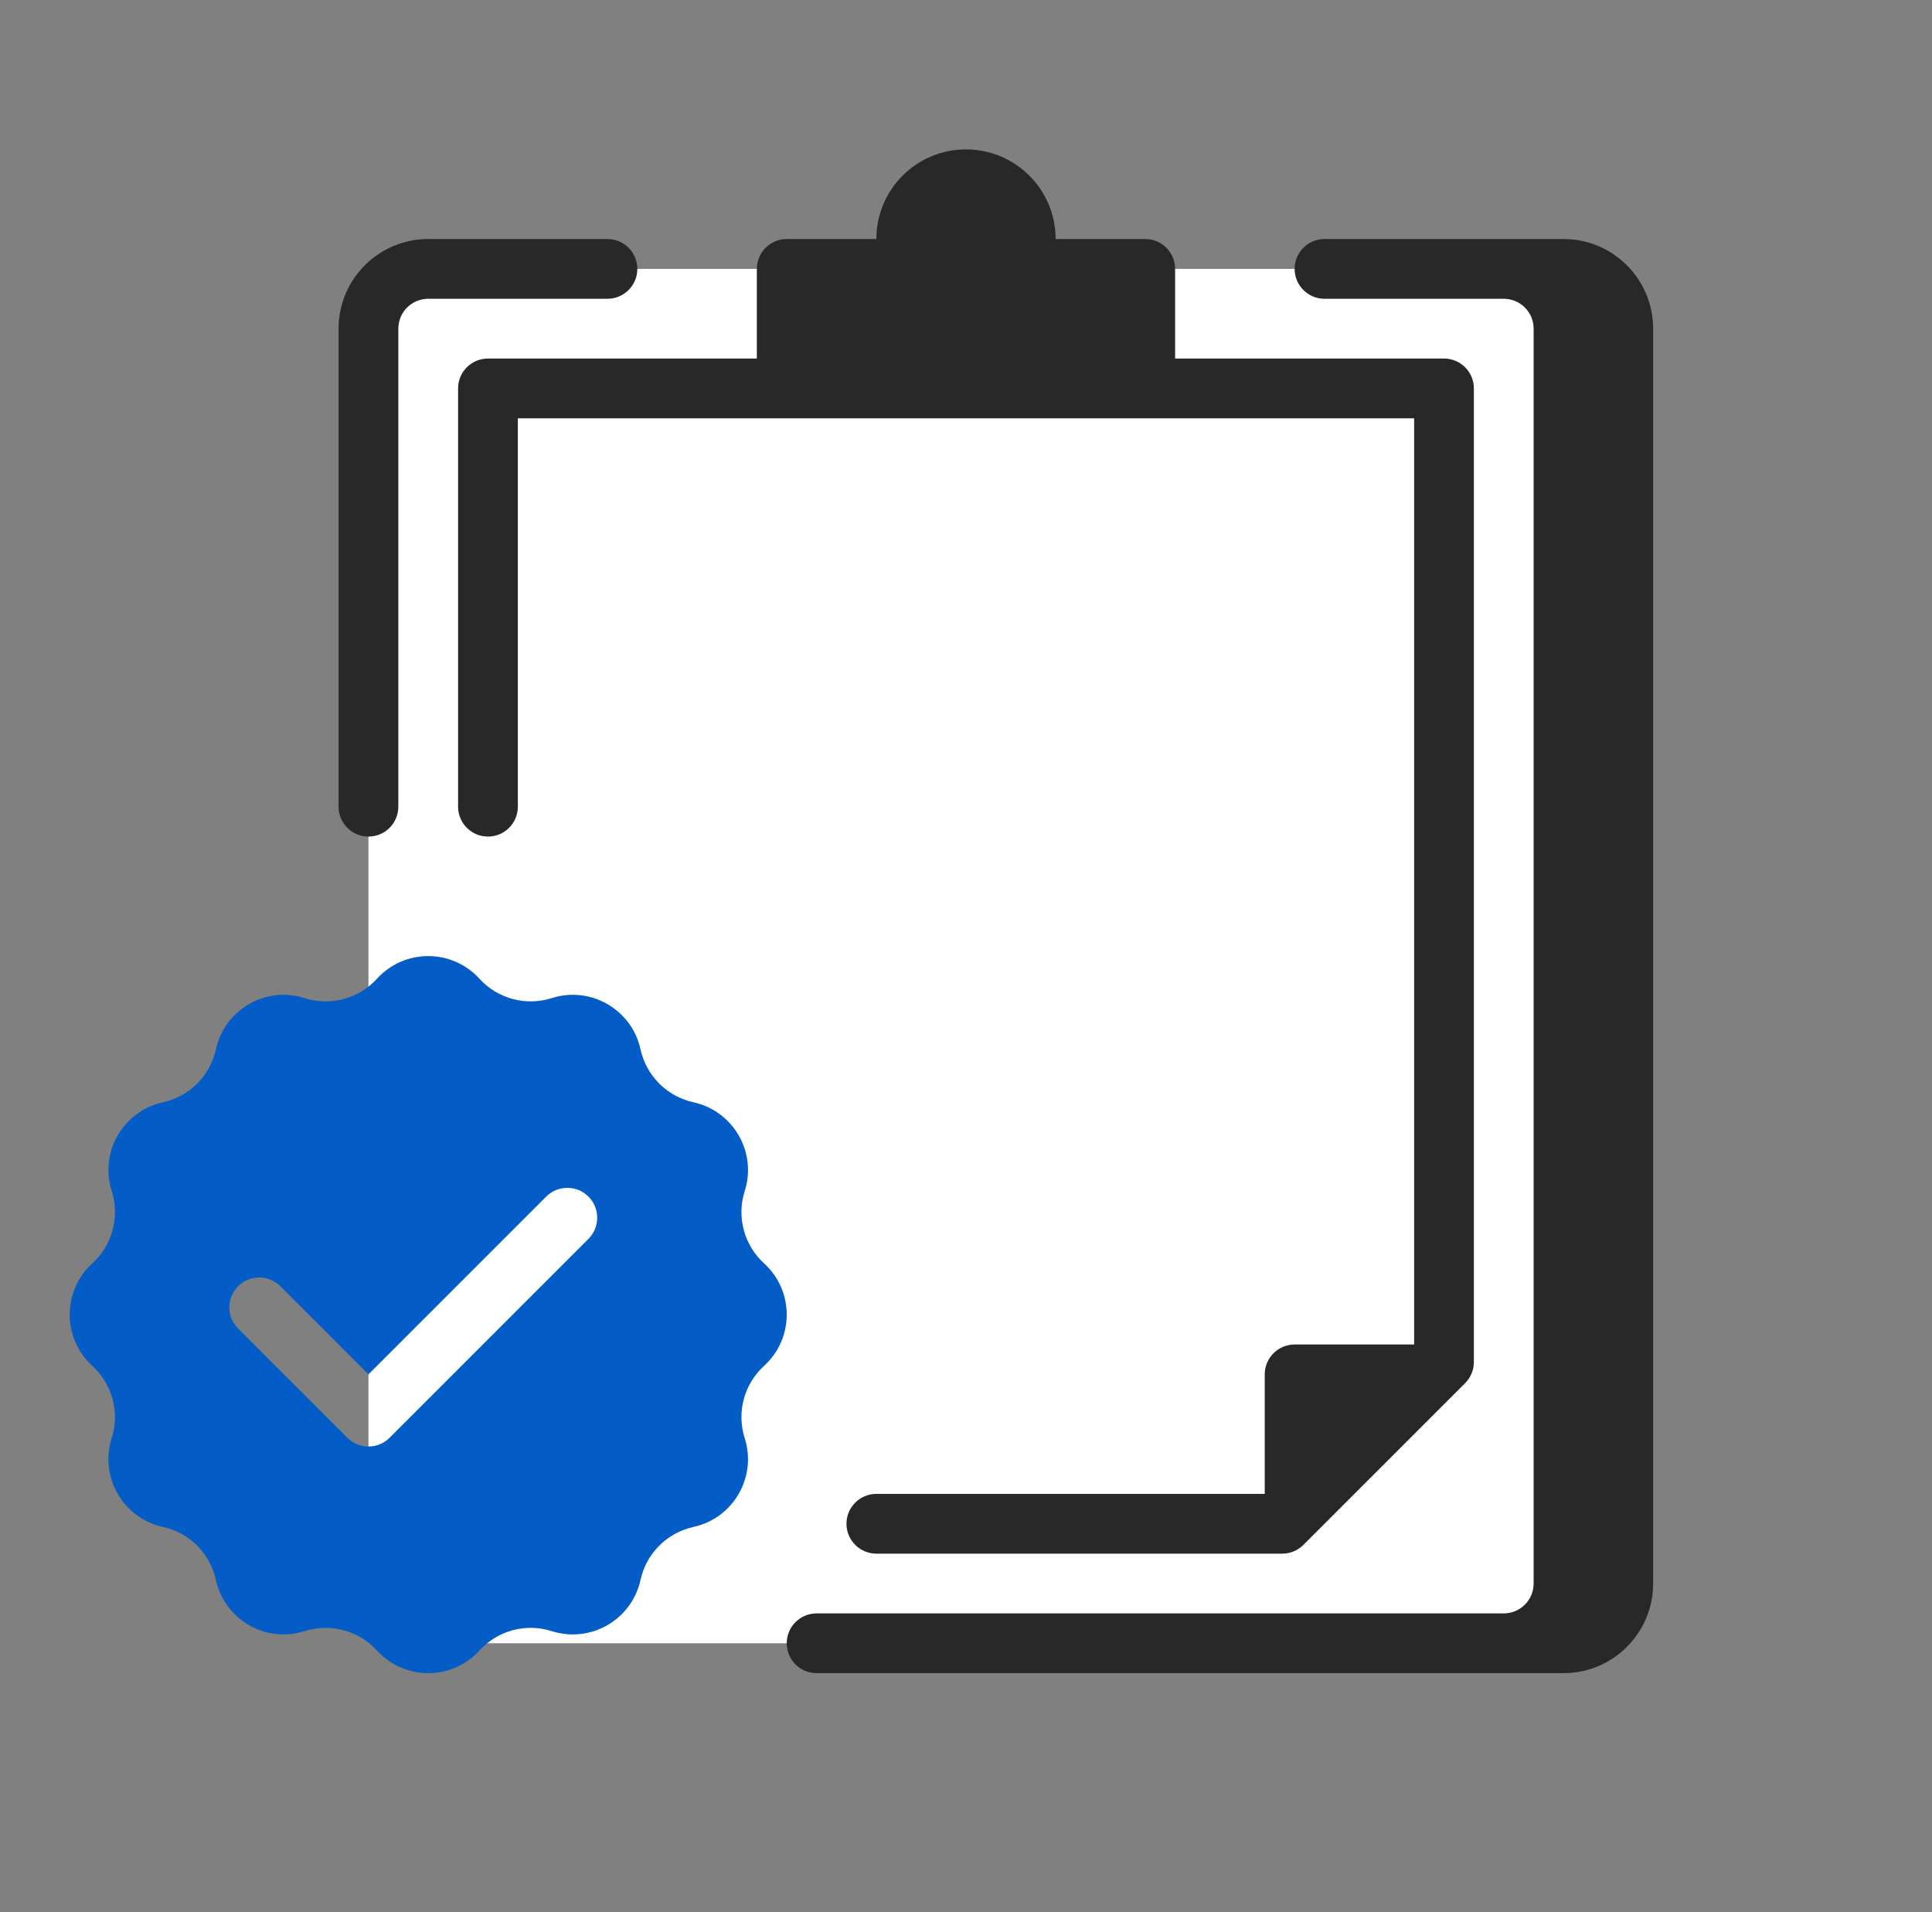
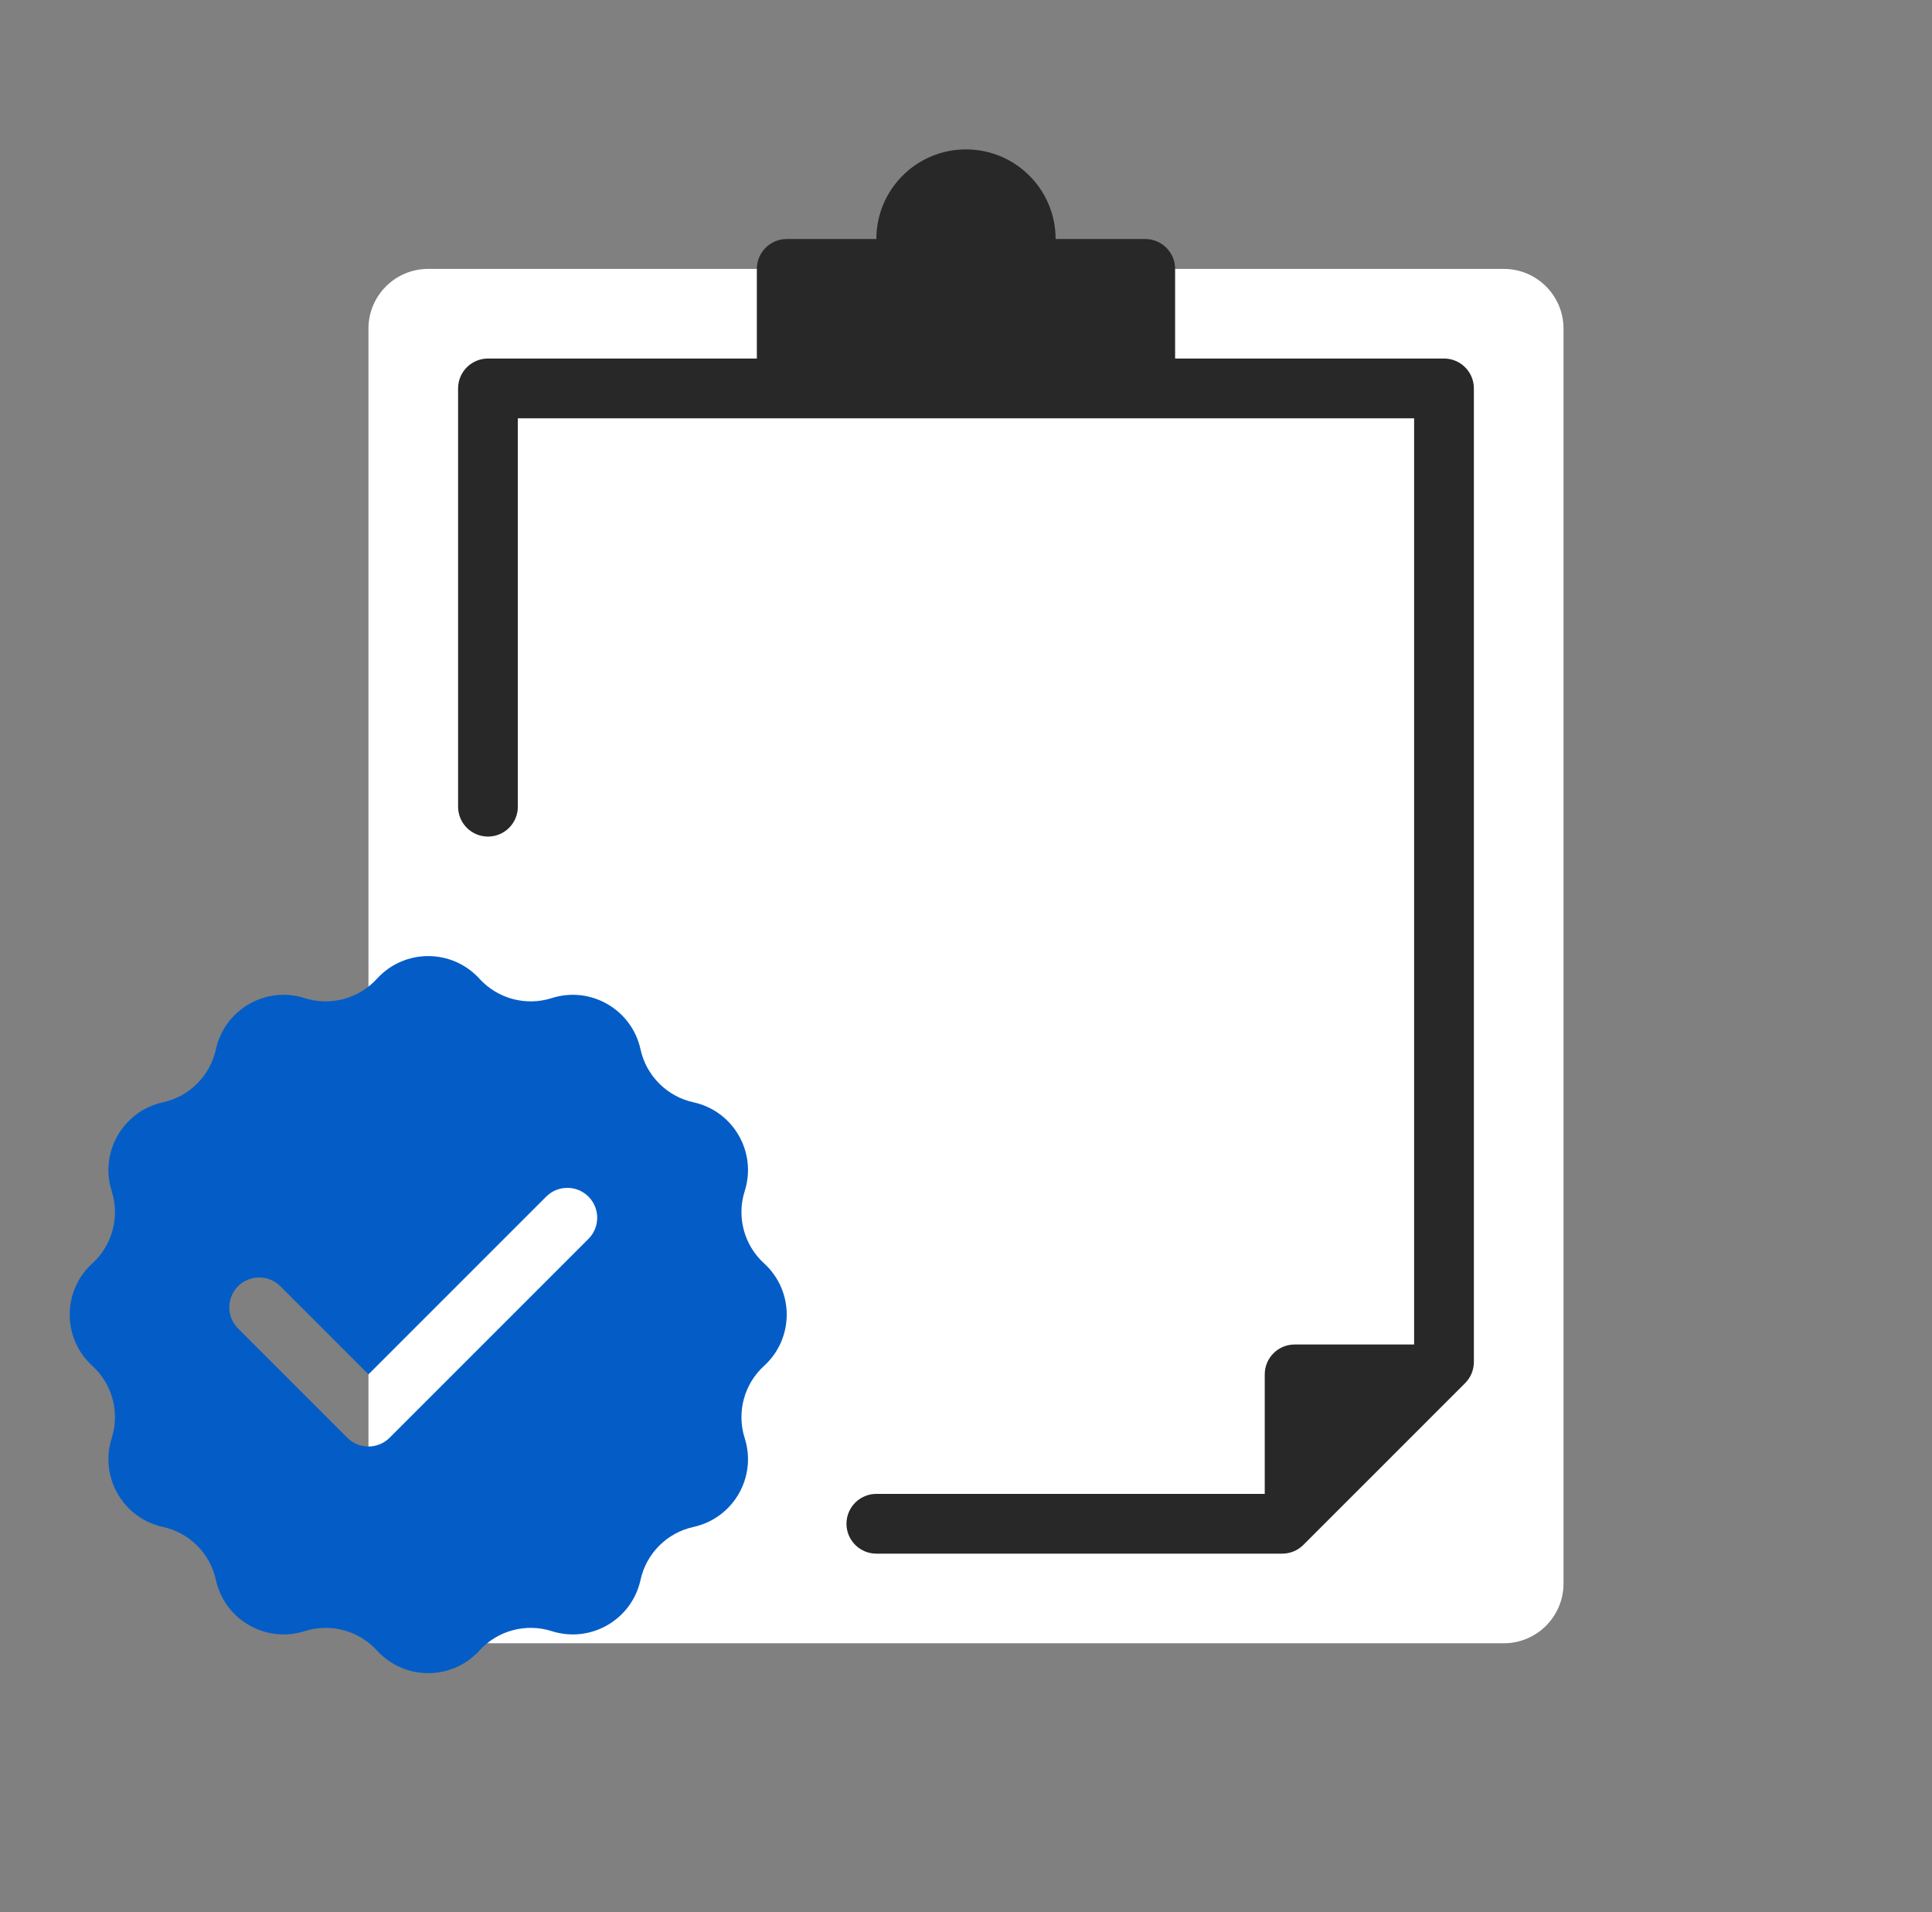
<svg xmlns="http://www.w3.org/2000/svg" width="97" height="96" viewBox="0 0 97 96" fill="none">
  <rect x="0" y="0" width="97" height="96" fill="#808080" stroke="none" />
  <path d="M18.499 16.5C18.499 14.843 19.842 13.5 21.499 13.5H75.499C77.156 13.5 78.499 14.843 78.499 16.5V79.5C78.499 81.157 77.156 82.5 75.499 82.5H21.499C19.842 82.5 18.499 81.157 18.499 79.5V16.5Z" fill="white" />
  <path d="M52.999 12C52.999 9.515 50.984 7.5 48.499 7.5C46.014 7.5 43.999 9.515 43.999 12H39.499C38.671 12 37.999 12.672 37.999 13.5V18H24.499C23.671 18 22.999 18.672 22.999 19.5V40.5C22.999 41.328 23.671 42 24.499 42C25.328 42 25.999 41.328 25.999 40.5V21H70.999V67.5H64.999C64.171 67.5 63.499 68.172 63.499 69V75H43.999C43.171 75 42.499 75.672 42.499 76.5C42.499 77.328 43.171 78 43.999 78H64.378C64.775 78 65.157 77.842 65.438 77.561L73.56 69.439C73.841 69.158 73.999 68.776 73.999 68.379V19.5C73.999 18.672 73.327 18 72.499 18H58.999V13.5C58.999 12.672 58.327 12 57.499 12H52.999Z" fill="#282828" />
-   <path d="M18.499 42C19.328 42 19.999 41.328 19.999 40.5V16.5C19.999 15.672 20.671 15 21.499 15H30.499C31.327 15 31.999 14.328 31.999 13.5C31.999 12.672 31.327 12 30.499 12H21.499C19.014 12 16.999 14.015 16.999 16.5V40.5C16.999 41.328 17.671 42 18.499 42Z" fill="#282828" />
-   <path d="M40.999 84C40.171 84 39.499 83.328 39.499 82.5C39.499 81.672 40.171 81 40.999 81H75.499C76.327 81 76.999 80.328 76.999 79.5V16.5C76.999 15.672 76.327 15 75.499 15H66.499C65.671 15 64.999 14.328 64.999 13.5C64.999 12.672 65.671 12 66.499 12H78.499C80.984 12 82.999 14.015 82.999 16.5V79.5C82.999 81.985 80.984 84 78.499 84H40.999Z" fill="#282828" />
  <path fill-rule="evenodd" clip-rule="evenodd" d="M18.926 49.137C20.306 47.621 22.692 47.621 24.072 49.137C24.988 50.142 26.406 50.522 27.702 50.109C29.656 49.487 31.721 50.68 32.159 52.683C32.45 54.011 33.488 55.049 34.816 55.34C36.819 55.778 38.012 57.843 37.39 59.797C36.977 61.093 37.357 62.511 38.362 63.427C39.878 64.808 39.878 67.192 38.362 68.573C37.357 69.489 36.977 70.907 37.39 72.203C38.012 74.157 36.819 76.222 34.816 76.66C33.488 76.951 32.45 77.989 32.159 79.317C31.721 81.32 29.656 82.513 27.702 81.891C26.406 81.478 24.988 81.858 24.072 82.863C22.692 84.379 20.306 84.379 18.926 82.863C18.01 81.858 16.592 81.478 15.296 81.891C13.342 82.513 11.277 81.32 10.839 79.317C10.548 77.989 9.51 76.951 8.182 76.66C6.179 76.222 4.986 74.157 5.608 72.203C6.021 70.907 5.641 69.489 4.636 68.573C3.12 67.192 3.12 64.808 4.636 63.427C5.641 62.511 6.021 61.093 5.608 59.797C4.986 57.843 6.179 55.778 8.182 55.34C9.51 55.049 10.548 54.011 10.839 52.683C11.277 50.68 13.342 49.487 15.296 50.109C16.592 50.522 18.01 50.142 18.926 49.137ZM11.953 64.575C12.539 63.99 13.489 63.99 14.075 64.575L18.499 69L27.424 60.075C28.01 59.49 28.959 59.49 29.545 60.075C30.131 60.661 30.131 61.611 29.545 62.197L19.56 72.182C18.974 72.768 18.024 72.768 17.439 72.182L11.953 66.697C11.367 66.111 11.367 65.161 11.953 64.575Z" fill="#045DC6" />
</svg>